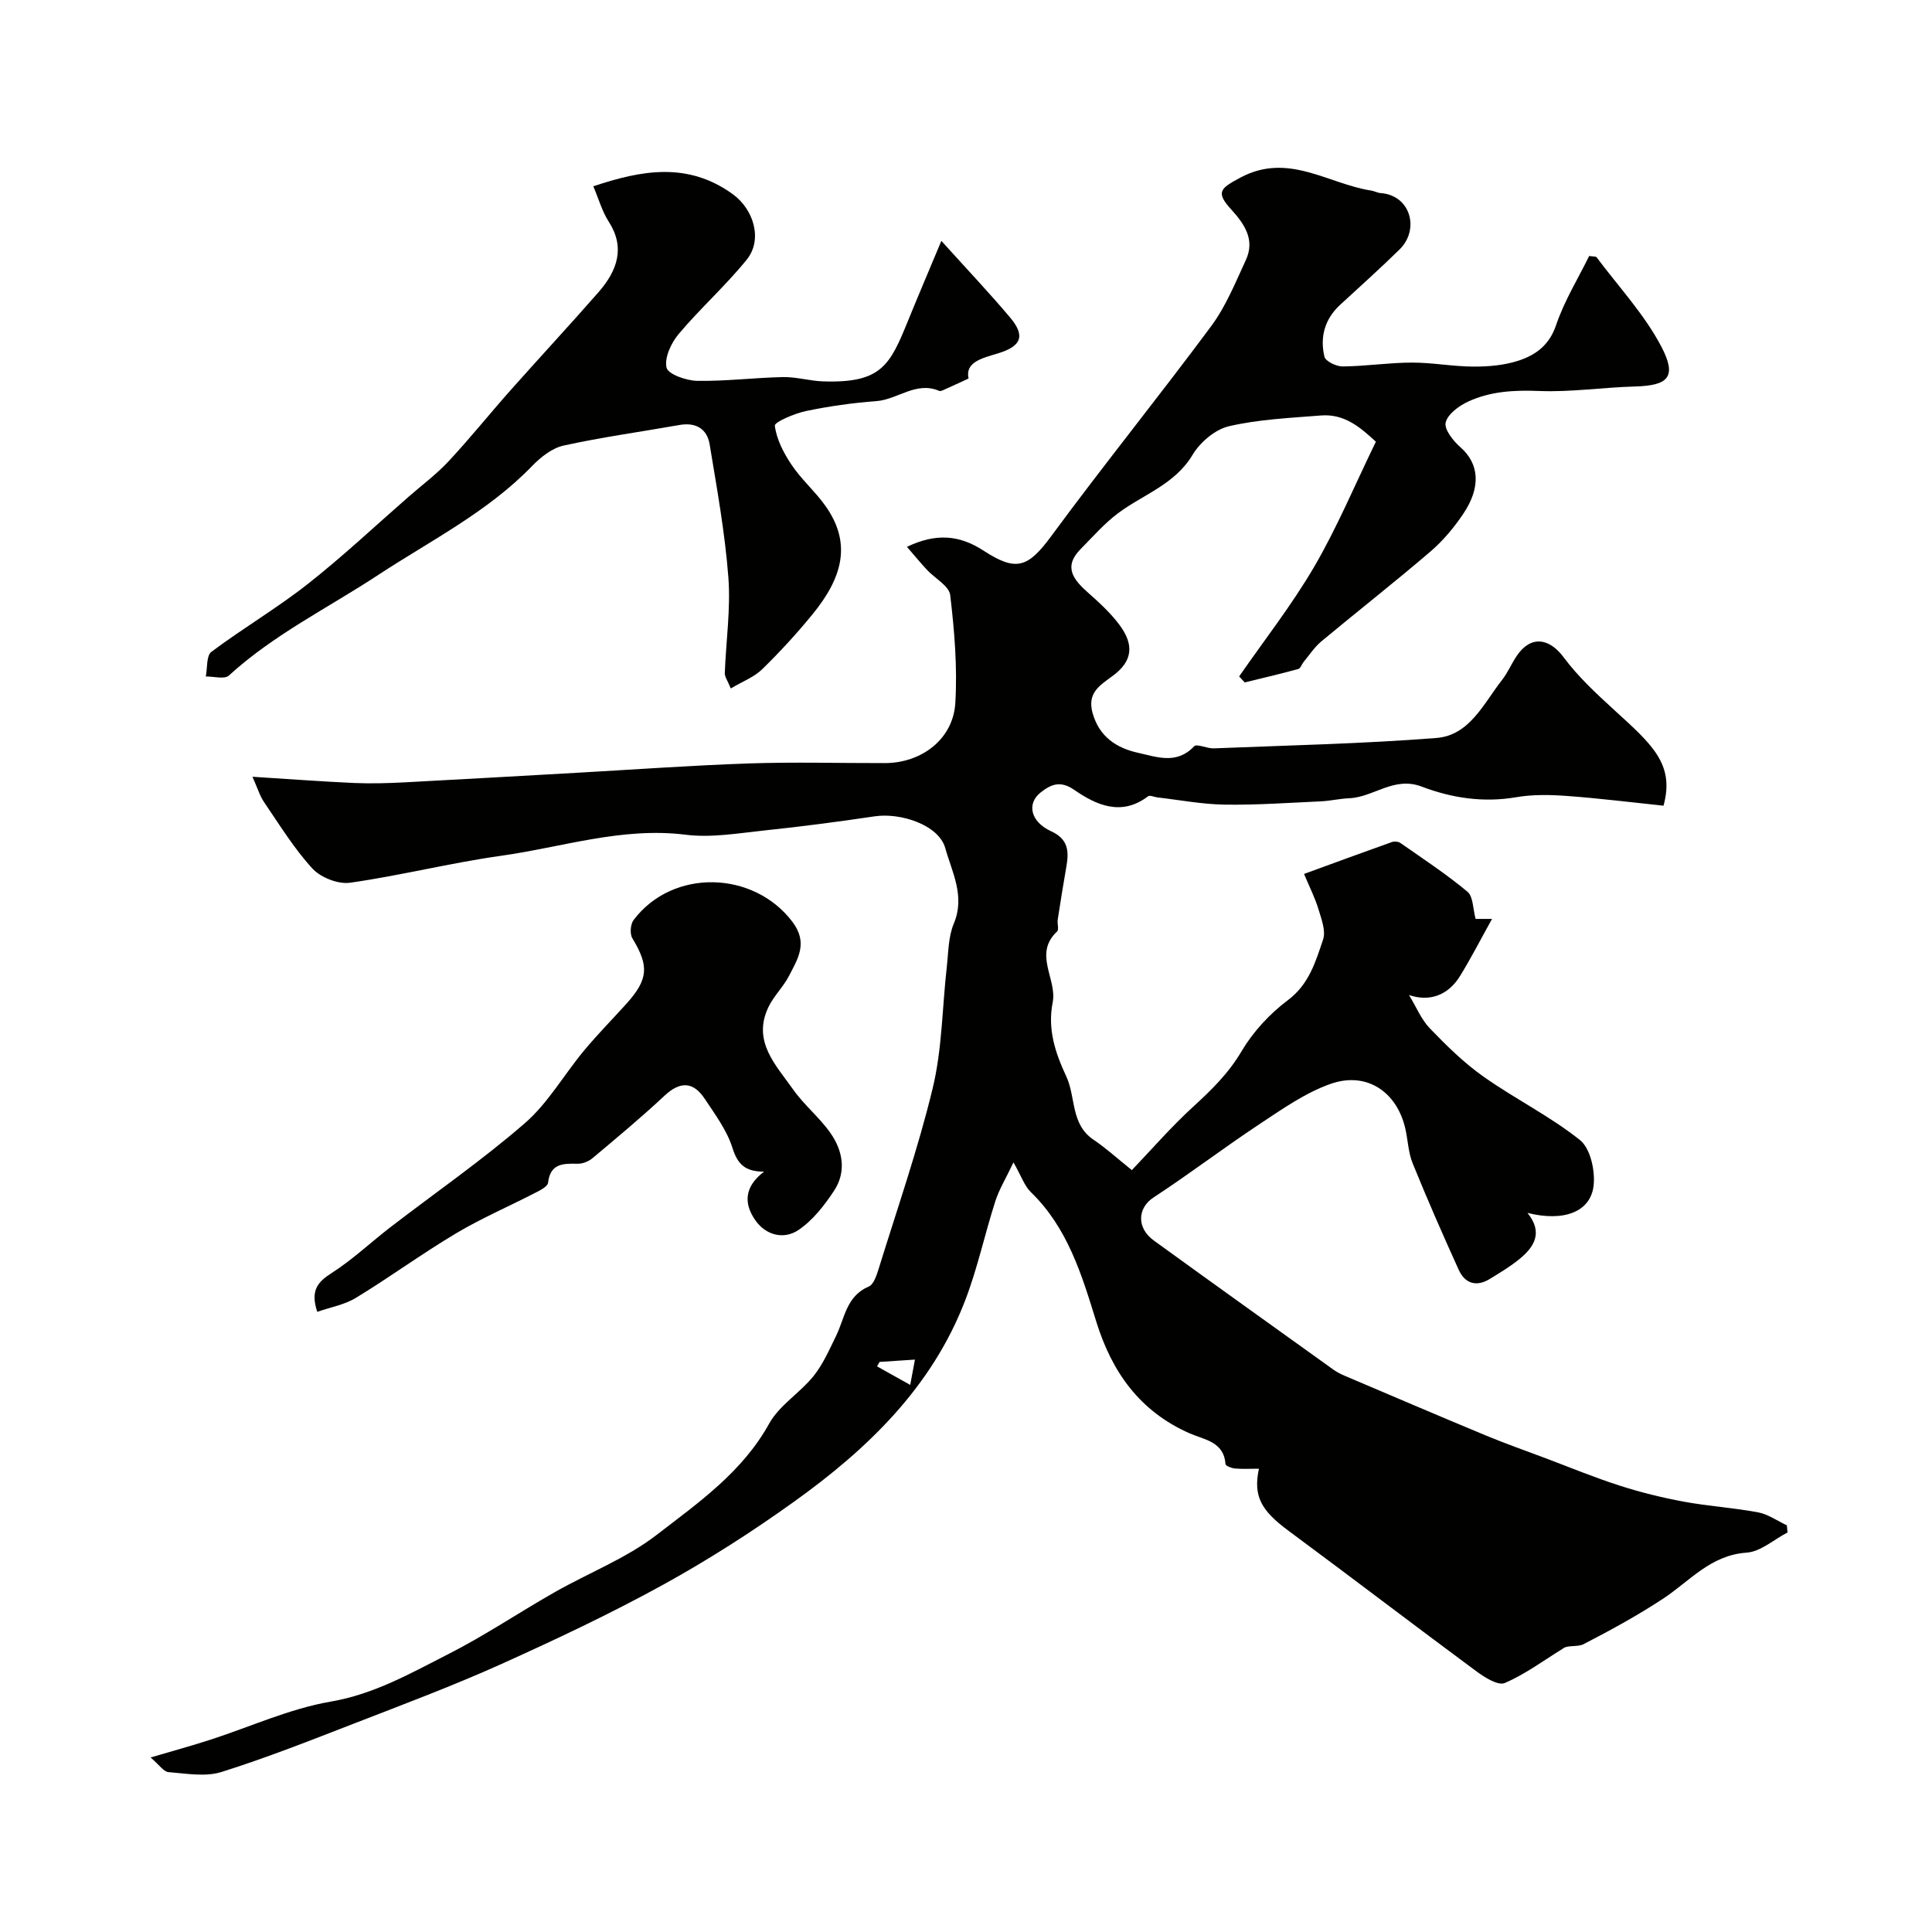
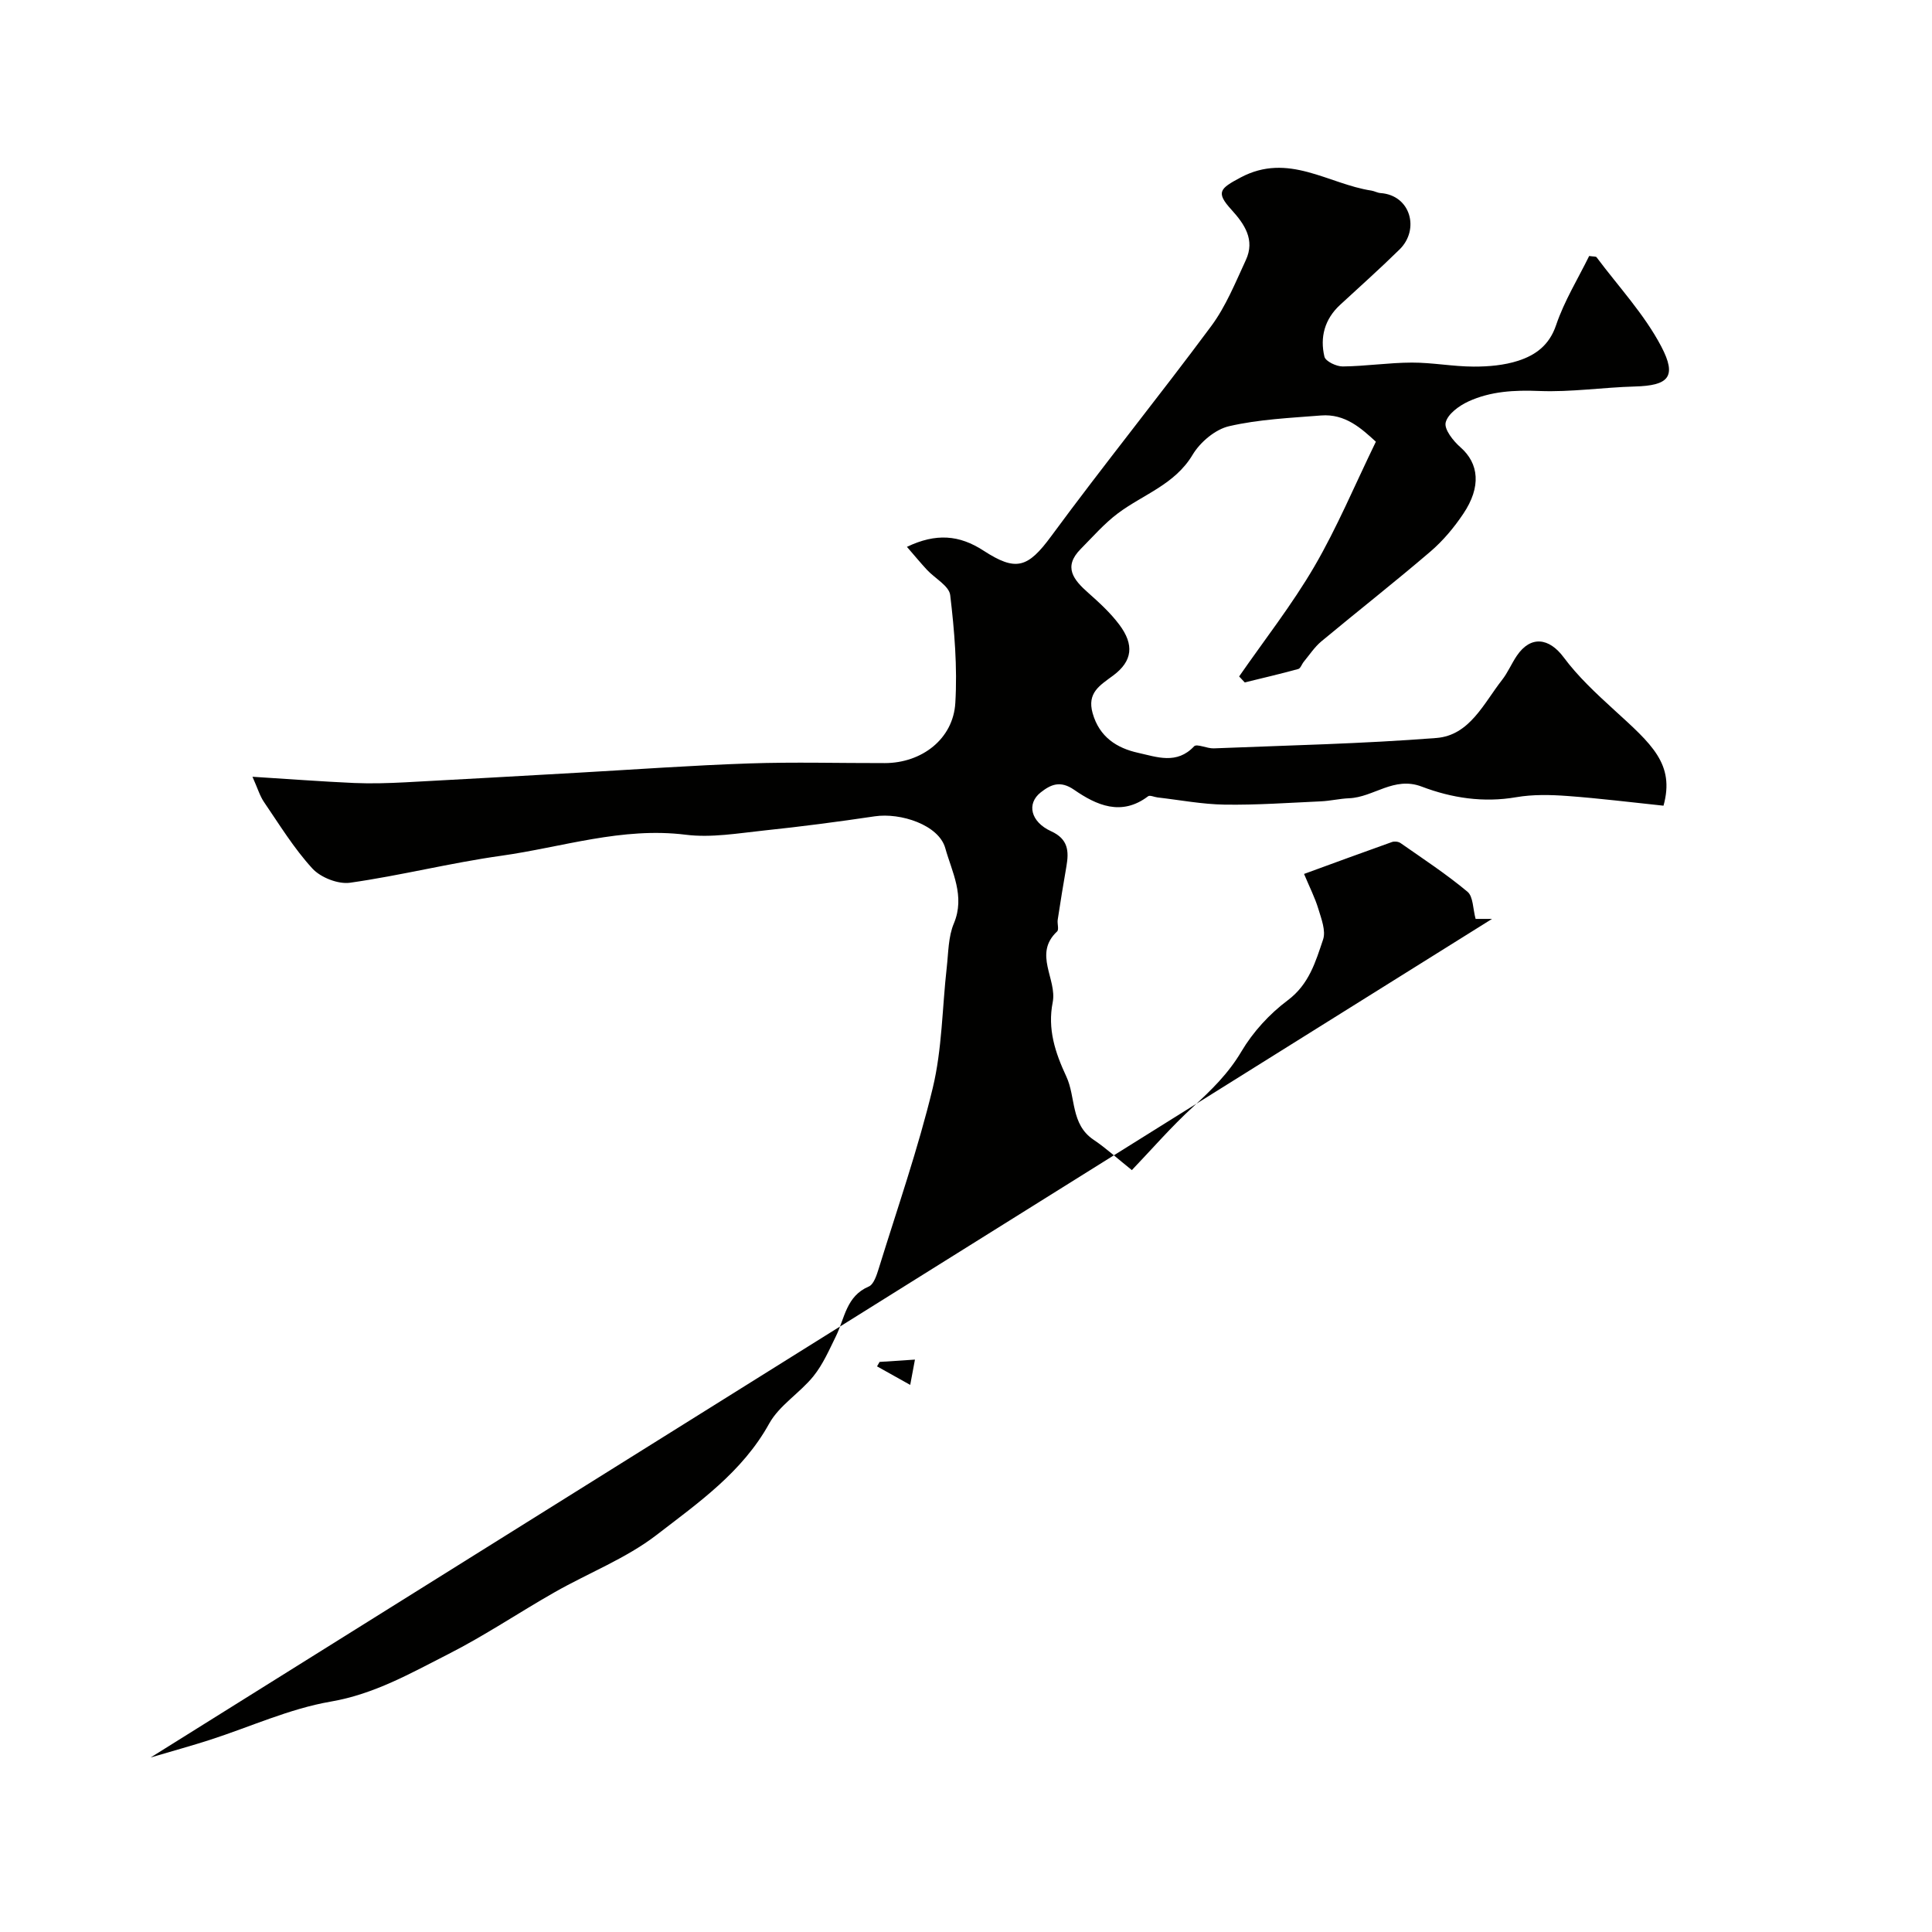
<svg xmlns="http://www.w3.org/2000/svg" enable-background="new 0 0 400 400" viewBox="0 0 400 400">
  <g fill="#010100">
-     <path d="m31.18 363.87c4.85-1.43 8.56-2.45 12.22-3.63 8.36-2.69 16.52-6.47 25.07-7.94 9.04-1.55 16.59-5.89 24.38-9.85 7.54-3.83 14.6-8.6 21.97-12.79 7.04-4.01 14.81-7 21.15-11.89 8.61-6.64 17.72-12.98 23.28-23.03 2.1-3.79 6.35-6.33 9.16-9.81 1.97-2.44 3.27-5.45 4.67-8.3 1.82-3.71 2.12-8.29 6.79-10.27 1.04-.44 1.64-2.38 2.07-3.74 3.84-12.43 8.14-24.76 11.18-37.38 1.94-8.07 1.95-16.6 2.89-24.91.35-3.08.31-6.38 1.48-9.15 2.38-5.66-.43-10.71-1.78-15.58-1.35-4.83-9.27-7.38-14.6-6.59-7.6 1.13-15.23 2.13-22.87 2.93-5.41.57-10.97 1.55-16.28.88-13.17-1.64-25.54 2.58-38.21 4.36-10.48 1.47-20.79 4.09-31.27 5.58-2.47.35-6.09-1.08-7.8-2.94-3.81-4.15-6.81-9.06-10.01-13.75-.87-1.27-1.32-2.84-2.4-5.25 7.68.48 14.36.99 21.06 1.29 3.52.15 7.06.04 10.59-.14 11.87-.62 23.73-1.32 35.6-1.98 11.87-.67 23.73-1.53 35.6-1.93 9.35-.32 18.72-.05 28.08-.07 7.63-.01 14.15-4.98 14.59-12.46.44-7.41-.18-14.93-1.06-22.32-.23-1.91-3.18-3.47-4.83-5.25-1.34-1.45-2.6-2.98-4.13-4.74 6.02-2.88 10.85-2.47 15.85.78 6.71 4.35 9.15 3.64 14.03-3 10.8-14.68 22.28-28.87 33.14-43.51 3.02-4.08 4.99-8.99 7.15-13.65 1.94-4.18-.26-7.43-3-10.44-3.3-3.62-2.34-4.38 1.89-6.64 9.91-5.29 18.15 1.34 27.1 2.7.63.1 1.24.46 1.87.51 6.28.43 8.17 7.55 3.97 11.67-4.01 3.94-8.2 7.68-12.33 11.49-3.19 2.95-4.19 6.69-3.23 10.72.23.96 2.48 2.04 3.8 2.02 4.77-.05 9.53-.79 14.3-.8 4.27-.01 8.53.82 12.8.83 3.08.01 6.31-.27 9.22-1.21 3.57-1.16 6.43-3.19 7.84-7.37 1.7-5.03 4.57-9.67 6.85-14.32.92.14 1.39.07 1.53.26 4.56 6.1 9.89 11.8 13.39 18.46 3.33 6.34 1.48 8.11-5.46 8.3-6.6.18-13.21 1.19-19.78.93-5.16-.21-10.09.05-14.71 2.18-1.91.88-4.26 2.6-4.68 4.35-.34 1.42 1.58 3.83 3.08 5.14 3.8 3.34 4.33 8.16.57 13.75-1.91 2.85-4.19 5.58-6.79 7.81-7.41 6.35-15.1 12.37-22.6 18.61-1.4 1.17-2.45 2.78-3.63 4.21-.41.49-.67 1.38-1.15 1.51-3.67 1.01-7.38 1.87-11.08 2.78-.39-.41-.77-.83-1.16-1.24 5.23-7.55 10.94-14.83 15.56-22.74 4.72-8.1 8.36-16.83 12.75-25.86-3.01-2.75-6.34-5.83-11.36-5.43-6.37.51-12.85.79-19.03 2.22-2.87.66-5.99 3.3-7.55 5.91-3.7 6.19-10.24 8.21-15.47 12.13-2.83 2.12-5.2 4.86-7.71 7.39-3.69 3.73-1.45 6.4 1.58 9.08 2.29 2.03 4.6 4.15 6.42 6.58 3.12 4.15 2.75 7.54-1.27 10.53-2.76 2.05-5.45 3.56-4.25 7.81 1.4 4.93 5 7.22 9.44 8.2 3.85.85 7.98 2.47 11.56-1.35.56-.6 2.7.48 4.09.42 15.37-.62 30.77-.95 46.09-2.15 6.87-.54 9.78-7.16 13.58-12.01 1.2-1.53 1.96-3.39 3.06-5.01 2.87-4.24 6.69-3.73 9.7.32 2.98 4.01 6.73 7.49 10.44 10.88 7.73 7.06 12.63 11.18 10.23 19.84-6.6-.69-13.23-1.52-19.89-2.01-3.51-.26-7.15-.34-10.59.25-6.81 1.18-13.37.17-19.6-2.2-5.74-2.18-9.94 2.22-15.02 2.42-1.95.08-3.88.55-5.83.64-6.64.3-13.3.78-19.94.68-4.64-.07-9.26-.96-13.89-1.49-.67-.08-1.58-.52-1.95-.24-5.53 4.2-10.71 1.84-15.31-1.34-2.93-2.03-4.9-1.04-6.91.53-2.98 2.33-2.11 6.11 2.14 8.05 3.56 1.62 3.71 4.14 3.17 7.27-.64 3.67-1.24 7.35-1.8 11.04-.13.82.3 2.04-.13 2.44-4.99 4.66.03 9.86-.91 14.67-1.09 5.53.49 10.36 2.82 15.36 2 4.28.85 9.88 5.65 13.1 2.58 1.73 4.89 3.86 7.92 6.28 4.12-4.31 8.16-8.98 12.69-13.12 3.79-3.47 7.3-6.89 9.99-11.44 2.39-4.04 5.82-7.78 9.59-10.6 4.43-3.31 5.77-7.99 7.32-12.58.61-1.81-.36-4.29-.98-6.35-.7-2.31-1.82-4.5-2.96-7.23 6.13-2.24 12.16-4.46 18.21-6.61.51-.18 1.33-.09 1.77.22 4.68 3.27 9.48 6.42 13.85 10.07 1.21 1.01 1.12 3.57 1.69 5.63h3.4c-2.44 4.39-4.38 8.18-6.61 11.8-2.55 4.15-6.46 5.37-10.58 3.96 1.5 2.47 2.54 5.06 4.33 6.92 3.44 3.57 7.04 7.11 11.07 9.96 6.51 4.6 13.78 8.19 19.99 13.14 2.16 1.72 3.18 6.34 2.83 9.43-.62 5.48-6.2 7.54-13.69 5.66 3.29 4.08 1.4 7.06-1.71 9.59-1.89 1.54-4.01 2.81-6.09 4.08-2.77 1.7-5.13.97-6.43-1.87-3.32-7.3-6.53-14.65-9.55-22.08-.9-2.22-.97-4.78-1.51-7.16-1.75-7.66-8.04-11.9-15.49-9.27-5.22 1.84-9.97 5.2-14.66 8.3-7.44 4.92-14.55 10.35-22.02 15.24-3.25 2.13-3.55 6.25.1 8.89 12.38 8.97 24.82 17.87 37.25 26.78.77.55 1.67.97 2.55 1.34 9.64 4.1 19.26 8.22 28.94 12.24 4.05 1.68 8.19 3.14 12.29 4.68 5.13 1.93 10.2 4.03 15.41 5.7 4.31 1.39 8.75 2.48 13.2 3.31 5.12.95 10.36 1.27 15.48 2.23 2.07.39 3.96 1.76 5.94 2.68.05.49.09.99.14 1.48-2.82 1.46-5.57 3.98-8.48 4.18-7.46.51-11.76 5.89-17.27 9.52-5.26 3.47-10.84 6.51-16.44 9.41-1.35.7-3.37.1-4.39.98-3.96 2.44-7.74 5.27-11.97 7.08-1.37.59-4.15-1.15-5.85-2.41-13.01-9.62-25.87-19.46-38.88-29.08-5.73-4.24-7.38-7.18-6.16-12.88-1.7 0-3.34.09-4.96-.04-.71-.06-1.95-.56-1.97-.92-.32-4.67-4.4-5.03-7.39-6.35-10.36-4.55-16.14-12.72-19.38-23.21-2.99-9.66-5.91-19.38-13.54-26.76-1.3-1.26-1.92-3.23-3.58-6.14-1.58 3.33-2.98 5.6-3.77 8.07-2.17 6.77-3.66 13.78-6.19 20.4-6.89 18.04-20.24 30.87-35.5 41.8-8.72 6.25-17.82 12.08-27.22 17.25-10.9 5.99-22.19 11.31-33.53 16.42-9.81 4.41-19.91 8.2-29.94 12.09-9.21 3.57-18.41 7.22-27.82 10.18-3.34 1.05-7.3.32-10.95.03-1-.05-1.89-1.46-3.73-3.03zm157.27-77.14c.44-2.34.71-3.83.98-5.24-2.52.17-4.92.33-7.32.48-.18.31-.35.61-.53.92 2.14 1.2 4.27 2.4 6.87 3.84z" />
-     <path d="m151.3 142.54c-.69-1.69-1.26-2.43-1.24-3.15.24-6.62 1.24-13.29.74-19.85-.7-9.23-2.37-18.41-3.88-27.56-.53-3.21-2.88-4.59-6.24-3.99-8 1.41-16.06 2.52-23.99 4.26-2.38.52-4.74 2.39-6.51 4.22-9.23 9.55-20.98 15.41-31.88 22.57-10.37 6.82-21.64 12.34-30.92 20.83-.9.82-3.15.16-4.77.19.35-1.74.09-4.3 1.15-5.1 6.49-4.86 13.54-9.01 19.91-14.01 7.24-5.69 13.96-12.02 20.9-18.08 2.78-2.43 5.78-4.66 8.29-7.35 4.43-4.75 8.5-9.83 12.81-14.69 6.03-6.79 12.21-13.44 18.19-20.27 4.02-4.58 5.6-9.35 2.17-14.67-1.38-2.15-2.09-4.73-3.19-7.32 10.04-3.36 19.57-5.09 28.87 1.63 4.27 3.08 6.29 9.35 2.89 13.56-4.36 5.39-9.6 10.06-14.07 15.37-1.56 1.85-3 4.91-2.53 6.98.31 1.37 4.09 2.7 6.34 2.74 5.92.1 11.85-.66 17.79-.78 2.76-.05 5.52.8 8.29.89 12.1.4 13.83-3.35 17.6-12.61 2.11-5.18 4.31-10.34 6.88-16.48 5.4 5.99 9.96 10.79 14.21 15.84 3.24 3.84 2.36 5.97-2.48 7.45-3.27.99-6.86 1.8-6.1 5.21-1.96.9-3.32 1.54-4.7 2.15-.44.19-1.03.55-1.37.41-4.79-2.06-8.61 1.79-13.03 2.12-4.88.36-9.76 1.05-14.55 2.05-2.38.5-6.56 2.28-6.46 3.04.35 2.82 1.84 5.68 3.49 8.13 2.01 2.99 4.81 5.43 6.91 8.36 5.6 7.81 3.66 14.92-2.65 22.62-3.24 3.96-6.72 7.75-10.38 11.32-1.65 1.61-4.01 2.49-6.49 3.97z" />
-     <path d="m158.19 242.58c-3.84-.01-5.45-1.44-6.54-4.91-1.14-3.64-3.59-6.92-5.74-10.17-2.39-3.61-5.11-3.67-8.36-.62-4.79 4.49-9.86 8.69-14.89 12.92-.8.67-2.04 1.16-3.07 1.14-3-.06-5.66-.08-6.12 3.94-.09.78-1.61 1.55-2.61 2.06-5.46 2.82-11.15 5.26-16.42 8.4-7.07 4.21-13.73 9.09-20.76 13.37-2.34 1.43-5.24 1.93-8 2.89-1.44-4.37.04-6.16 2.99-8.04 4.33-2.76 8.11-6.37 12.2-9.51 9.29-7.15 18.97-13.84 27.8-21.51 4.8-4.17 8.1-10.04 12.24-15.02 2.78-3.35 5.85-6.45 8.77-9.69 4.58-5.09 4.72-7.83 1.24-13.58-.55-.91-.4-2.9.26-3.77 8.08-10.72 24.86-10.27 32.91.41 3.27 4.35 1.07 7.64-.74 11.17-1.18 2.29-3.18 4.16-4.27 6.48-3.37 7.1 1.58 11.98 5.13 17.03 2.26 3.21 5.45 5.77 7.71 8.99 2.59 3.67 3.36 8.03.76 11.98-2.01 3.05-4.43 6.15-7.4 8.14-2.99 2-6.7 1.1-8.89-2.03-2.45-3.48-2.29-6.98 1.8-10.07z" />
+     <path d="m31.18 363.87c4.85-1.43 8.56-2.45 12.22-3.63 8.36-2.69 16.52-6.47 25.07-7.94 9.04-1.55 16.59-5.89 24.38-9.85 7.54-3.83 14.6-8.6 21.97-12.79 7.04-4.01 14.81-7 21.15-11.89 8.61-6.64 17.72-12.98 23.28-23.03 2.1-3.79 6.35-6.33 9.16-9.81 1.97-2.44 3.27-5.45 4.67-8.3 1.82-3.71 2.12-8.29 6.79-10.27 1.04-.44 1.64-2.38 2.07-3.74 3.84-12.43 8.14-24.76 11.18-37.38 1.94-8.07 1.95-16.6 2.89-24.91.35-3.08.31-6.38 1.48-9.15 2.38-5.66-.43-10.71-1.78-15.58-1.35-4.83-9.27-7.38-14.6-6.59-7.6 1.13-15.23 2.13-22.87 2.93-5.41.57-10.97 1.55-16.28.88-13.17-1.64-25.54 2.58-38.21 4.36-10.48 1.47-20.79 4.09-31.27 5.58-2.47.35-6.09-1.08-7.8-2.94-3.81-4.15-6.81-9.06-10.01-13.75-.87-1.27-1.32-2.84-2.4-5.25 7.68.48 14.36.99 21.06 1.29 3.52.15 7.06.04 10.59-.14 11.87-.62 23.73-1.32 35.6-1.98 11.87-.67 23.73-1.53 35.6-1.93 9.35-.32 18.72-.05 28.08-.07 7.63-.01 14.15-4.98 14.59-12.46.44-7.41-.18-14.93-1.06-22.32-.23-1.91-3.18-3.47-4.83-5.25-1.34-1.45-2.6-2.98-4.13-4.74 6.02-2.88 10.85-2.47 15.85.78 6.71 4.35 9.15 3.64 14.03-3 10.8-14.68 22.28-28.87 33.14-43.51 3.02-4.08 4.99-8.99 7.15-13.65 1.94-4.18-.26-7.43-3-10.44-3.3-3.62-2.34-4.38 1.89-6.64 9.91-5.29 18.15 1.34 27.1 2.7.63.1 1.24.46 1.87.51 6.28.43 8.17 7.55 3.97 11.67-4.01 3.94-8.2 7.68-12.33 11.49-3.19 2.95-4.19 6.69-3.23 10.72.23.96 2.48 2.04 3.8 2.02 4.77-.05 9.53-.79 14.3-.8 4.27-.01 8.53.82 12.8.83 3.08.01 6.31-.27 9.22-1.21 3.57-1.16 6.43-3.19 7.84-7.37 1.7-5.03 4.57-9.67 6.85-14.32.92.14 1.39.07 1.53.26 4.56 6.1 9.89 11.8 13.39 18.46 3.33 6.34 1.48 8.11-5.46 8.3-6.6.18-13.21 1.19-19.78.93-5.16-.21-10.09.05-14.71 2.18-1.91.88-4.26 2.6-4.68 4.35-.34 1.42 1.58 3.83 3.08 5.14 3.8 3.34 4.33 8.16.57 13.75-1.91 2.85-4.19 5.58-6.79 7.81-7.41 6.35-15.1 12.37-22.6 18.61-1.4 1.17-2.45 2.78-3.63 4.21-.41.49-.67 1.38-1.15 1.51-3.67 1.01-7.38 1.87-11.08 2.78-.39-.41-.77-.83-1.16-1.24 5.23-7.55 10.94-14.83 15.56-22.74 4.72-8.1 8.36-16.83 12.75-25.86-3.01-2.75-6.34-5.83-11.36-5.43-6.37.51-12.85.79-19.03 2.22-2.87.66-5.99 3.3-7.55 5.91-3.7 6.19-10.24 8.21-15.47 12.13-2.83 2.12-5.2 4.86-7.71 7.39-3.69 3.73-1.45 6.4 1.58 9.08 2.29 2.03 4.6 4.15 6.42 6.58 3.12 4.15 2.75 7.54-1.27 10.53-2.76 2.05-5.45 3.56-4.25 7.81 1.4 4.93 5 7.22 9.44 8.2 3.85.85 7.98 2.47 11.56-1.35.56-.6 2.7.48 4.09.42 15.37-.62 30.77-.95 46.09-2.15 6.87-.54 9.78-7.16 13.58-12.01 1.2-1.53 1.96-3.39 3.06-5.01 2.87-4.24 6.69-3.73 9.7.32 2.98 4.01 6.73 7.49 10.44 10.88 7.73 7.06 12.63 11.18 10.23 19.84-6.6-.69-13.23-1.52-19.89-2.01-3.51-.26-7.15-.34-10.59.25-6.81 1.18-13.37.17-19.6-2.2-5.74-2.18-9.94 2.22-15.02 2.42-1.95.08-3.88.55-5.83.64-6.64.3-13.3.78-19.94.68-4.64-.07-9.26-.96-13.89-1.49-.67-.08-1.58-.52-1.95-.24-5.53 4.2-10.71 1.84-15.31-1.34-2.93-2.03-4.9-1.04-6.91.53-2.98 2.33-2.11 6.11 2.14 8.05 3.56 1.62 3.71 4.14 3.17 7.27-.64 3.67-1.24 7.35-1.8 11.04-.13.82.3 2.04-.13 2.44-4.99 4.66.03 9.86-.91 14.67-1.09 5.53.49 10.36 2.82 15.36 2 4.28.85 9.88 5.65 13.1 2.58 1.73 4.89 3.86 7.92 6.28 4.12-4.31 8.16-8.98 12.69-13.12 3.79-3.47 7.3-6.89 9.99-11.44 2.39-4.04 5.82-7.78 9.59-10.6 4.43-3.31 5.77-7.99 7.32-12.58.61-1.81-.36-4.29-.98-6.35-.7-2.31-1.82-4.5-2.96-7.23 6.13-2.24 12.16-4.46 18.21-6.61.51-.18 1.33-.09 1.77.22 4.68 3.27 9.48 6.42 13.85 10.07 1.21 1.01 1.12 3.57 1.69 5.63h3.4zm157.27-77.14c.44-2.34.71-3.83.98-5.24-2.52.17-4.92.33-7.32.48-.18.31-.35.61-.53.92 2.14 1.2 4.27 2.4 6.87 3.84z" />
  </g>
</svg>